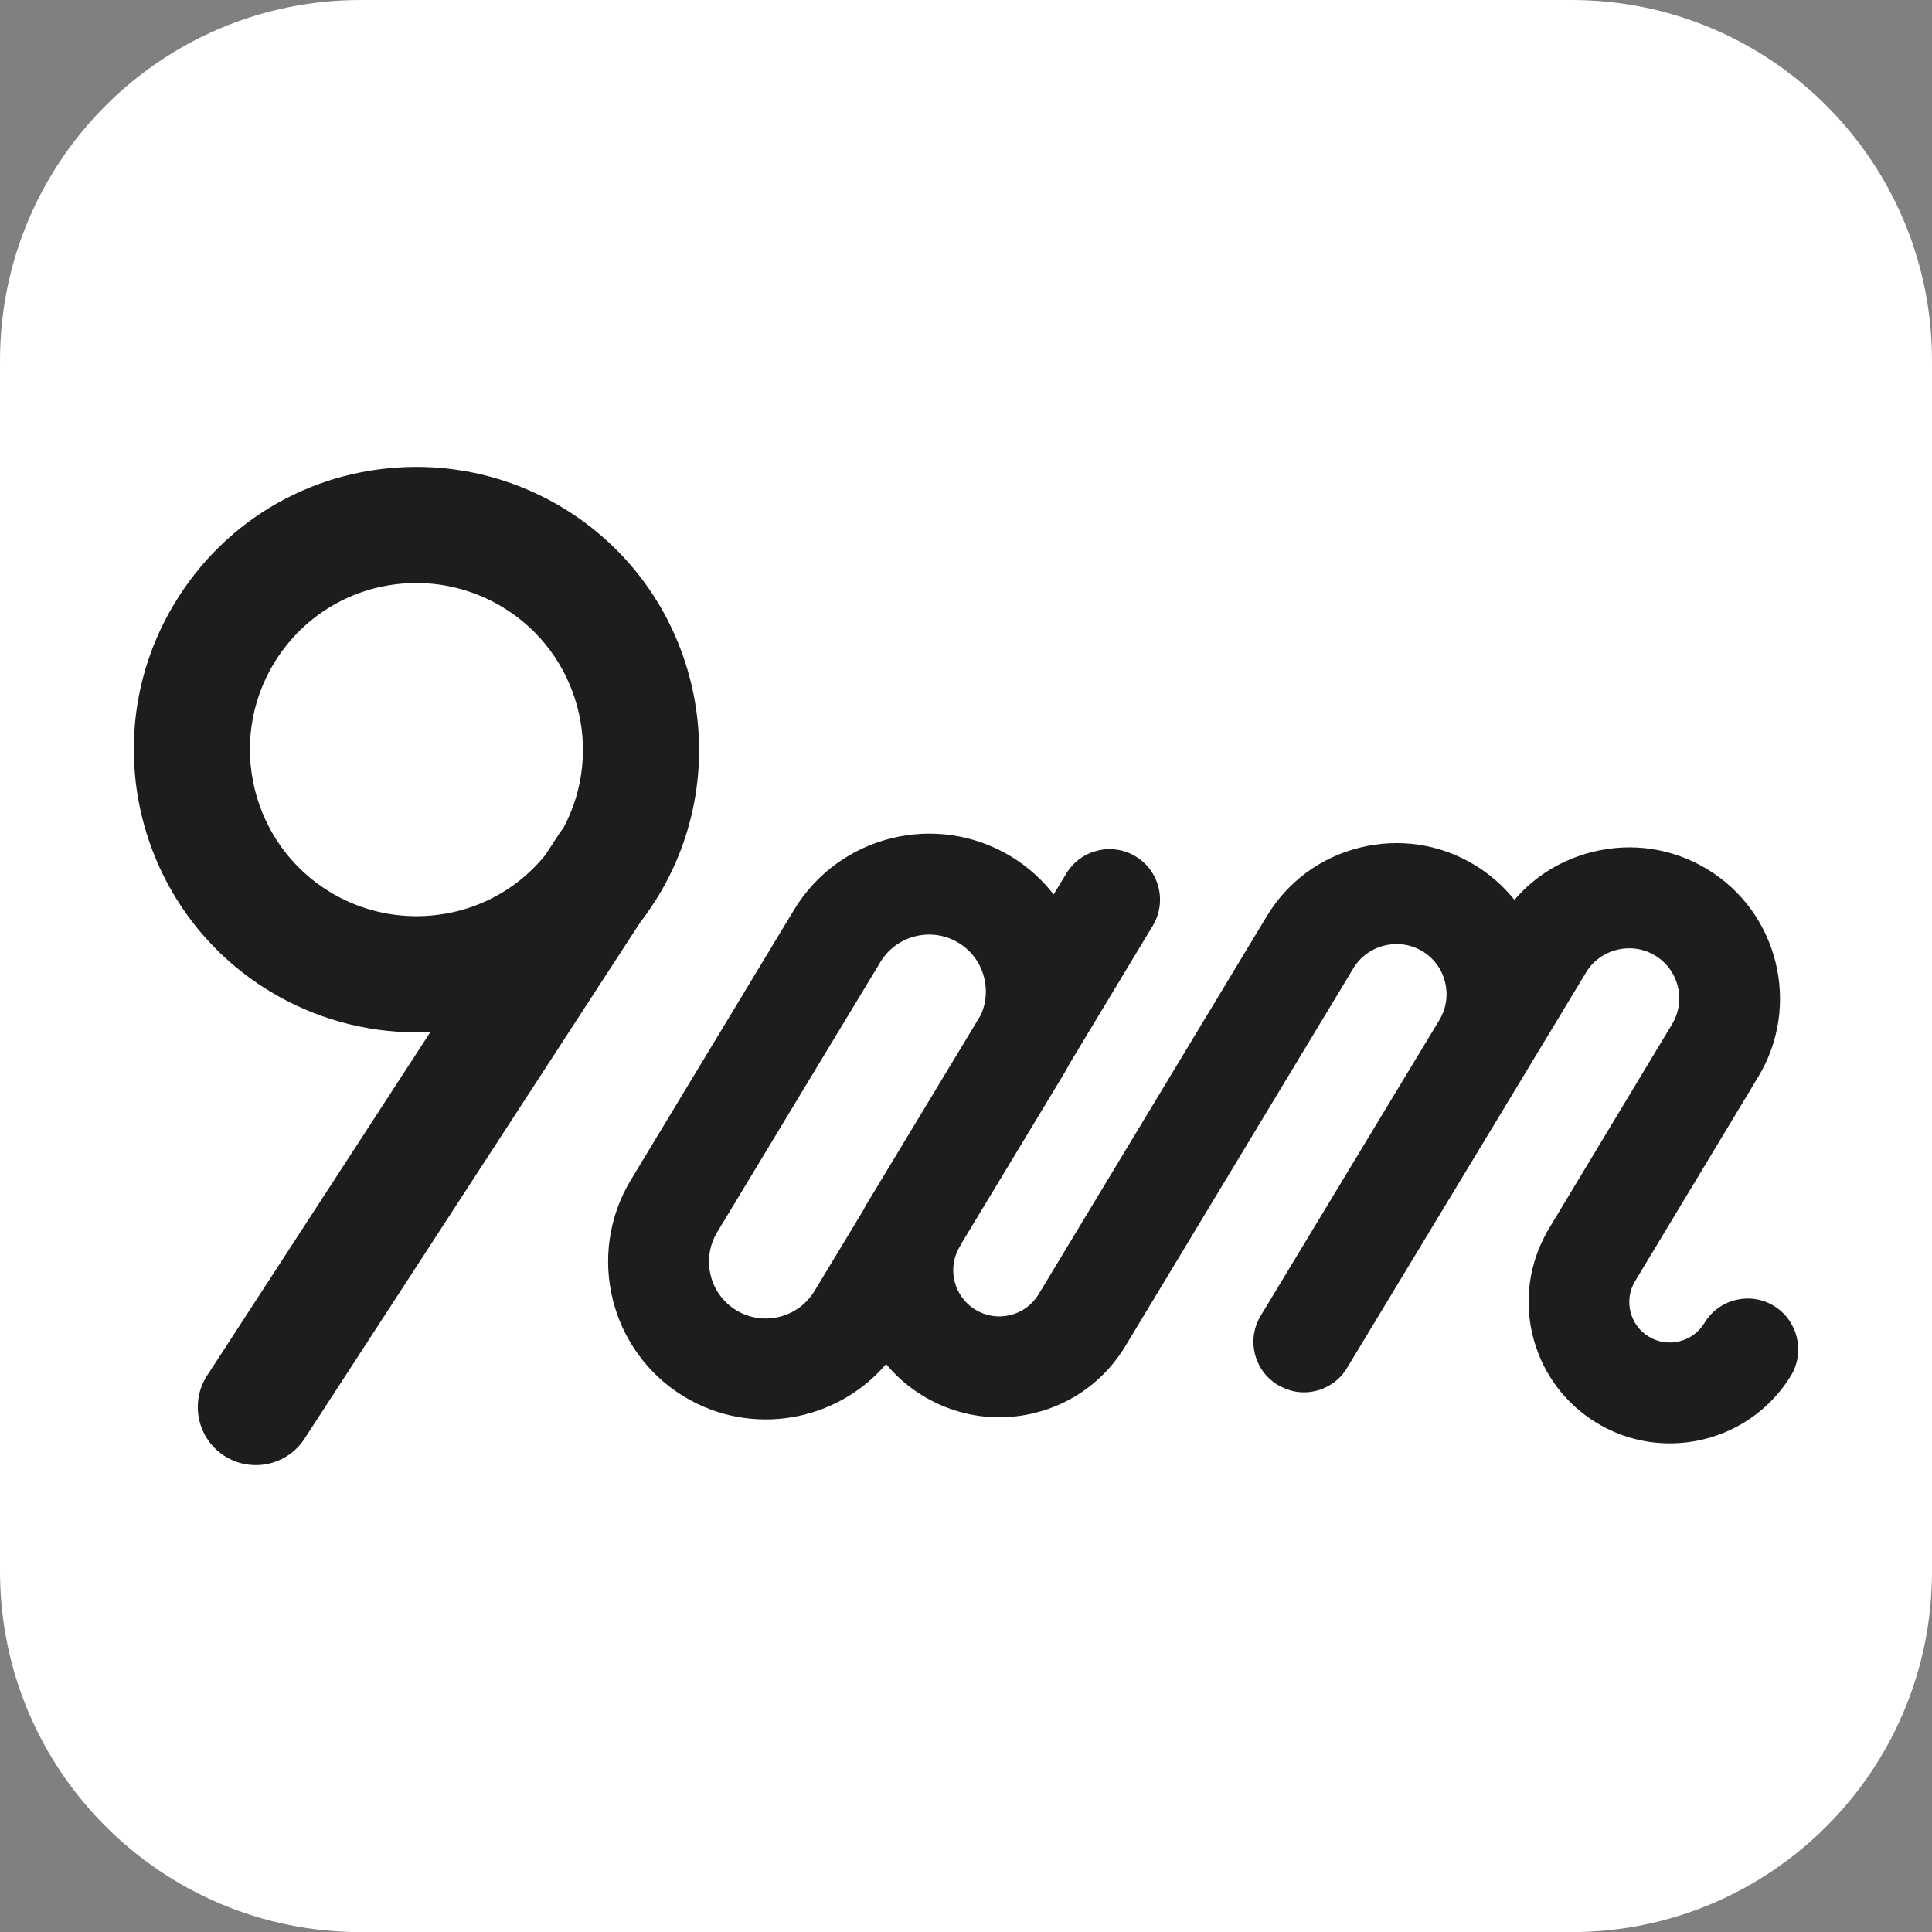
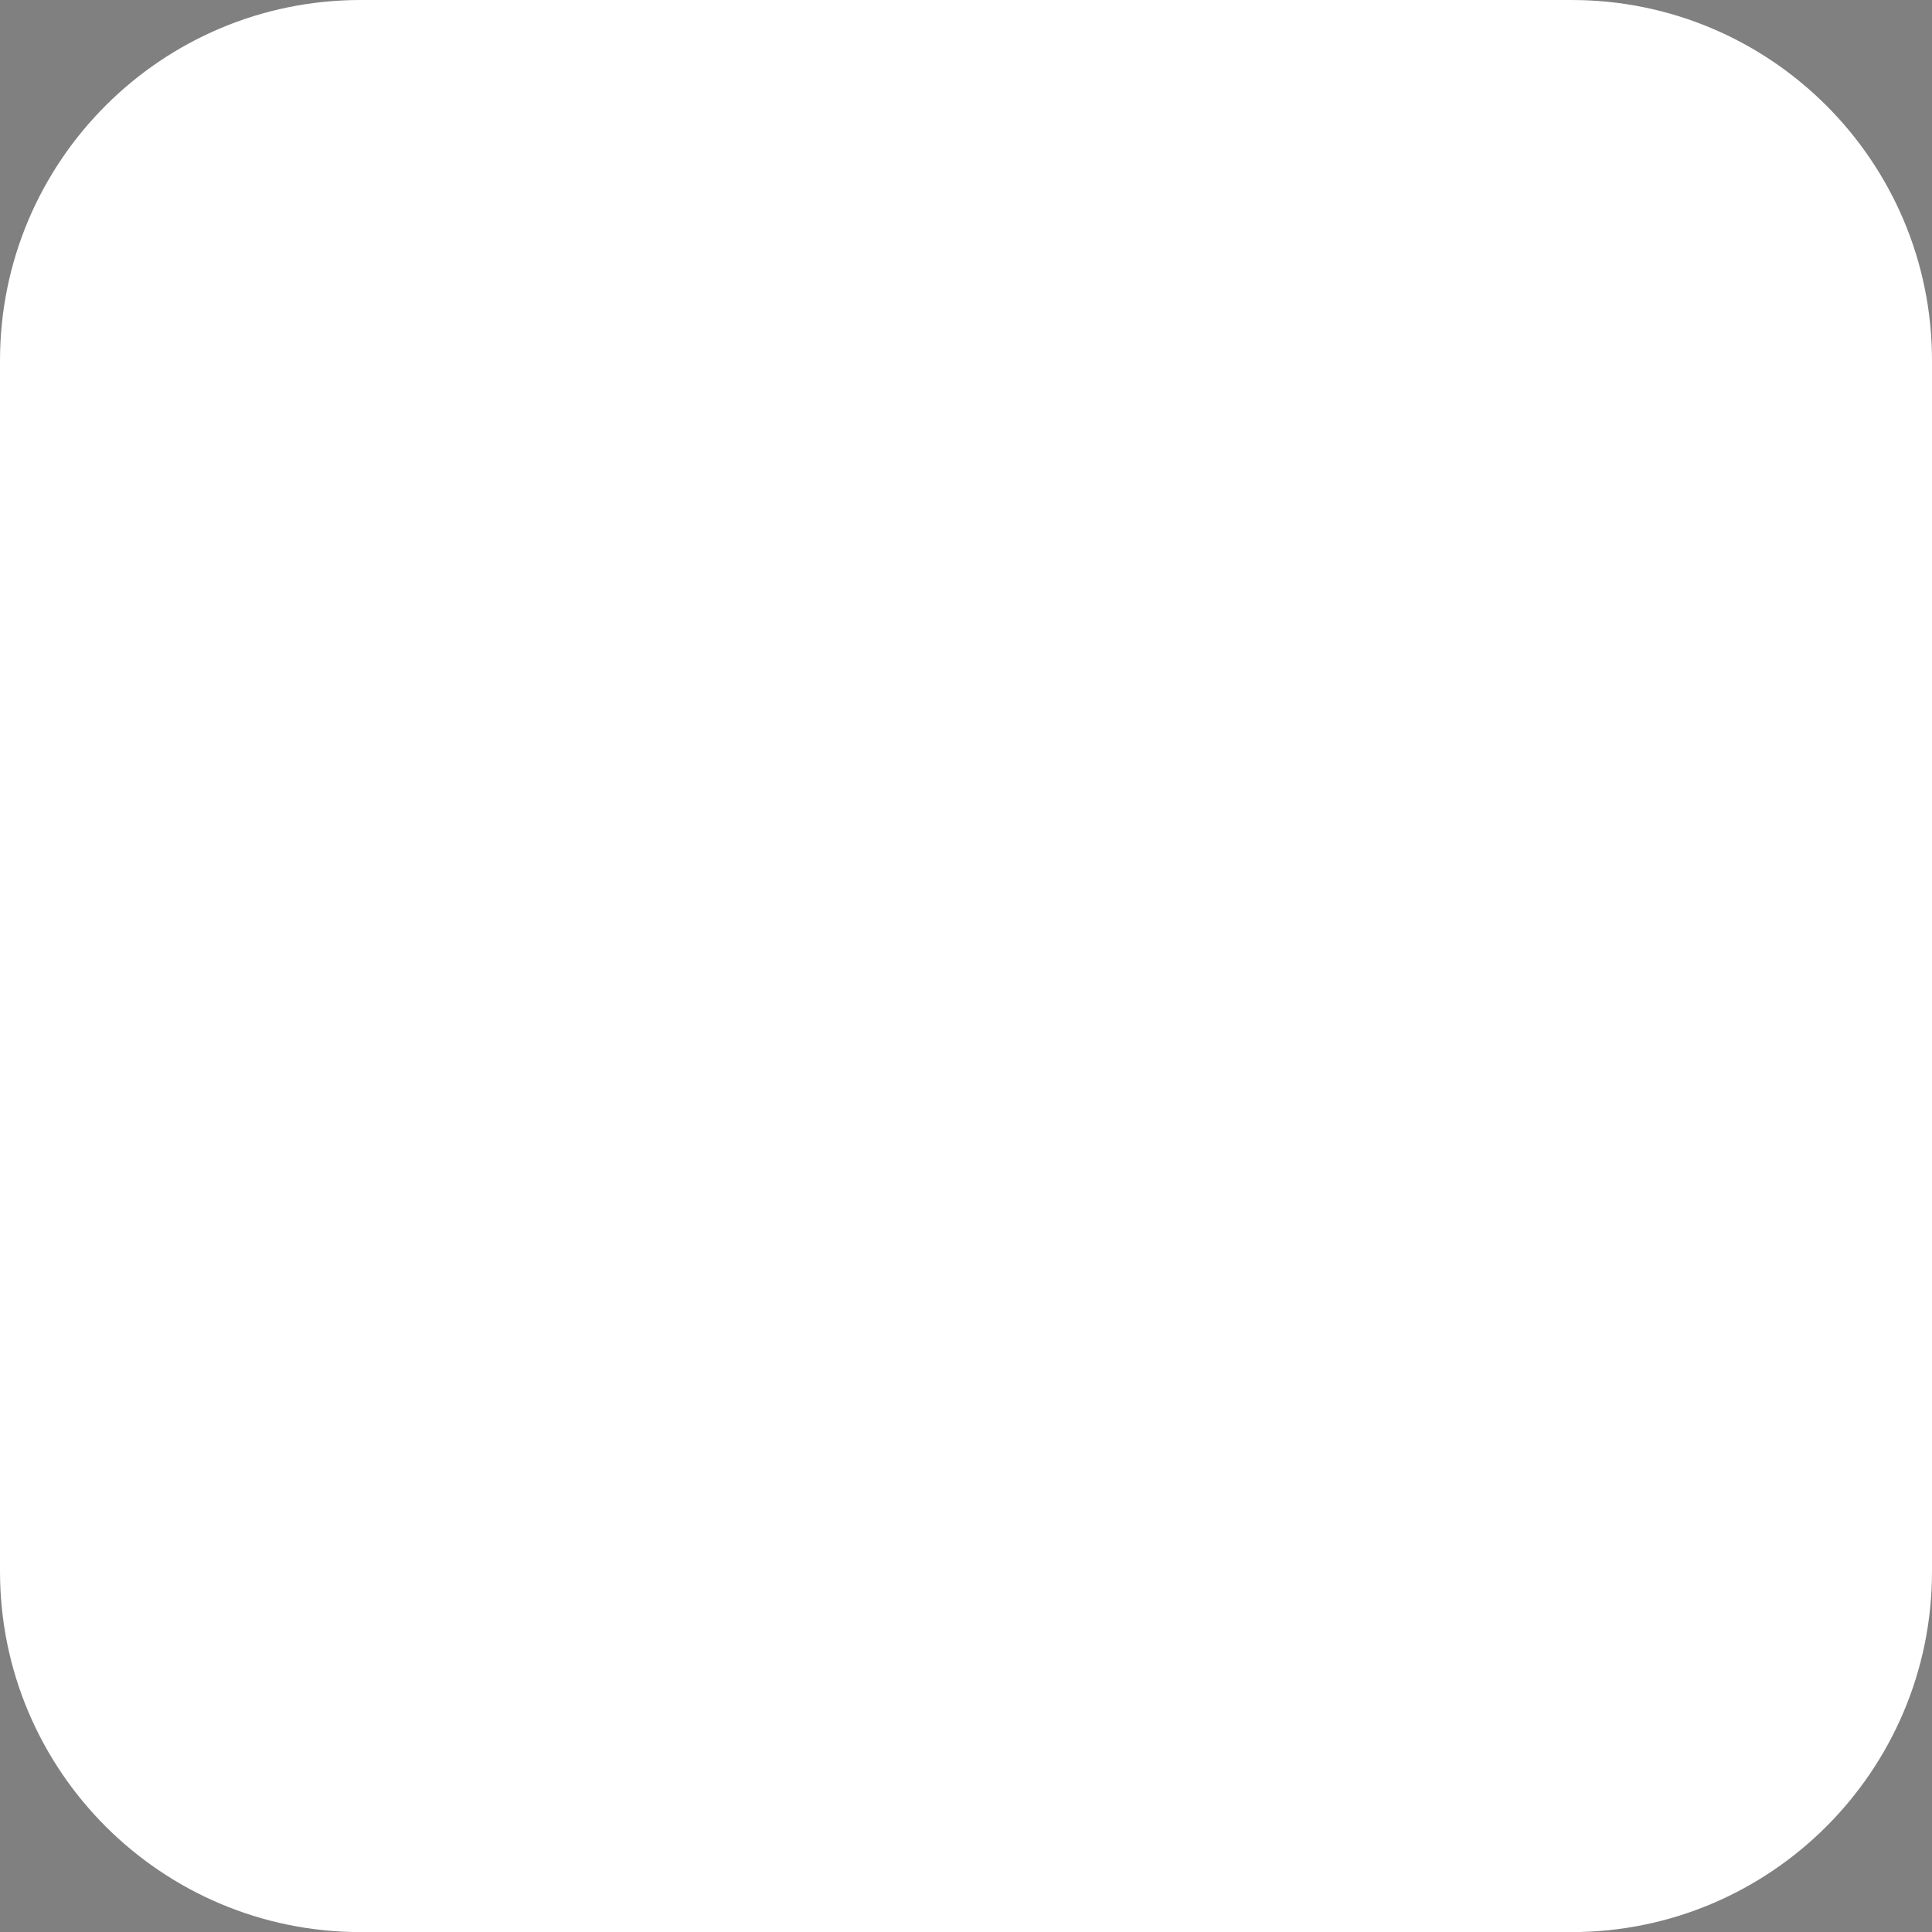
<svg xmlns="http://www.w3.org/2000/svg" id="_图层_1" x="0px" y="0px" viewBox="0 0 1920 1920" style="enable-background:new 0 0 1920 1920;" xml:space="preserve">
  <rect x="0" y="0" width="1920" height="1920" fill="#808080" stroke="none" />
  <style type="text/css">	.st0{fill:#FFFFFF;}	.st1{fill:#1D1D1F;}</style>
  <path class="st0" d="M358.4,0h1203.3C1759.6,0,1920,160.4,1920,358.4v1203.3c0,197.9-160.4,358.4-358.4,358.4H358.4 C160.4,1920,0,1759.6,0,1561.6V358.4C0,160.4,160.4,0,358.4,0z" />
  <g>
-     <path class="st1" d="M654.4,890.2c80-132.6,37.4-305.6-95.3-385.7c-43.9-26.5-94-40.5-145-40.5c-99.4,0-189.4,50.7-240.7,135.7  C93.3,732.3,136,905.3,268.6,985.4c43.9,26.5,94,40.5,145.1,40.5c4.7,0,9.4-0.2,14.1-0.4l-221.9,341.4  c-17.4,26.7-9.8,62.5,16.9,79.8c9.7,6.3,20.6,9.3,31.4,9.3c18.9,0,37.4-9.2,48.4-26.2l333.2-512.5  C642.4,908.7,648.6,899.6,654.4,890.2L654.4,890.2z M413.7,910.5c-30,0-59.5-8.2-85.4-23.8c-78.1-47.2-103.3-149.2-56.2-227.3  c30.3-50.1,83.4-80,141.9-80c30,0,59.5,8.3,85.4,23.9c75.7,45.7,101.7,142.9,60.3,219.9c-1.4,1.6-2.7,3.4-3.9,5.2L542,849.6  C510.9,888.1,464.4,910.5,413.7,910.5L413.7,910.5z" />
-     <path class="st1" d="M1762.8,1297.7c-23.7-14.3-54.6-6.7-68.9,17c-11.5,19-36.3,25.2-55.3,13.7c-18.9-11.4-25-35.9-13.9-54.8  l122.7-203.6c42.8-70.9,19.9-163.5-50.9-206.3c-34.3-20.7-74.6-26.8-113.7-17.1c-30.8,7.6-57.7,24.2-77.8,47.7  c-10.8-13.5-24.1-25.4-39.7-34.8c-34.2-20.7-74.6-26.8-113.7-17.2c-39,9.6-71.9,33.8-92.6,68.1L1032.3,1286  c-0.1,0.2-0.2,0.4-0.3,0.5c-6.3,10.2-16.2,17.5-27.9,20.4c-11.9,2.9-24.2,1.1-34.7-5.3c-21.6-13.1-28.6-41.3-15.5-62.9  c0.6-1,1.1-2,1.6-3l102.2-169.2l0,0c1.8-3.1,3.6-6.3,5.2-9.4l82.7-137.1c14.3-23.7,6.7-54.6-17-68.9c-23.7-14.3-54.6-6.7-68.9,17  l-12.6,20.8c-11.4-14.7-25.7-27.7-42.6-37.9c-74-44.7-170.6-20.9-215.4,53.2l0,0l-162.2,268.5c-44.7,74.1-20.9,170.6,53.2,215.4  c66.7,40.2,151.5,24.9,200.5-32.5c10.2,12.3,22.5,23.1,37,31.8c23.1,13.9,49,21.1,75.3,21.1c11.8,0,23.6-1.4,35.3-4.3  c37.9-9.3,69.9-32.9,90.1-66.3c0.2-0.3,0.3-0.7,0.6-1L1345,962.2c6.8-11.3,17.8-19.3,30.8-22.5s26.4-1.2,37.7,5.6  c23.3,14,30.9,44.2,17.4,67.6l-176.4,292l-1.6,2.6c-12.6,20.7-8.3,47,8.8,62.8c0.2,0.1,0.3,0.2,0.5,0.4c1.1,1,2.2,1.9,3.4,2.8  c1.1,0.9,2.4,1.7,3.6,2.4c0.2,0.2,0.4,0.3,0.7,0.5l0,0c1.1,0.6,2.2,1.1,3.3,1.7c7.2,3.7,14.9,5.6,22.6,5.6  c10.4,0,20.7-3.3,29.2-9.4c0.2-0.1,0.3-0.2,0.5-0.3c0.5-0.4,1-0.8,1.5-1.2c2.8-2.3,5.6-4.8,7.9-7.8c0.1-0.1,0.2-0.2,0.2-0.4  c1.3-1.6,2.5-3.3,3.6-5.2l177.6-293.8c0.3-0.6,0.6-1.1,1-1.7l58.9-97.5c6.8-11.3,17.8-19.3,30.8-22.5s26.4-1.2,37.7,5.6  c23.6,14.2,31.2,44.9,16.9,68.5l-122,202.5c-0.1,0.2-0.2,0.3-0.3,0.5c-0.2,0.4-0.4,0.8-0.7,1.1l-1.6,2.7c-0.5,0.8-0.9,1.7-1.3,2.5  v0.1c-0.5,0.9-0.9,1.7-1.3,2.6c-33.2,65-10.9,145.9,52.6,184.2c22.7,13.7,47.7,20.2,72.5,20.2c47.7,0,94.2-24.2,120.7-67.9  C1794,1342.9,1786.4,1312.1,1762.8,1297.7L1762.8,1297.7z M731.8,1302.2c-26.6-16.1-35.2-50.9-19.1-77.6l75.6-125.2l0,0l74.1-122.6  l12.5-20.7c16.1-26.7,50.9-35.3,77.6-19.2c24.8,15,33.9,46.1,22.2,71.8l-114.1,189c-1,1.6-1.8,3.3-2.6,4.9l-48.5,80.3l0,0  C793.3,1309.7,758.5,1318.3,731.8,1302.2L731.8,1302.2z" />
-   </g>
+     </g>
</svg>